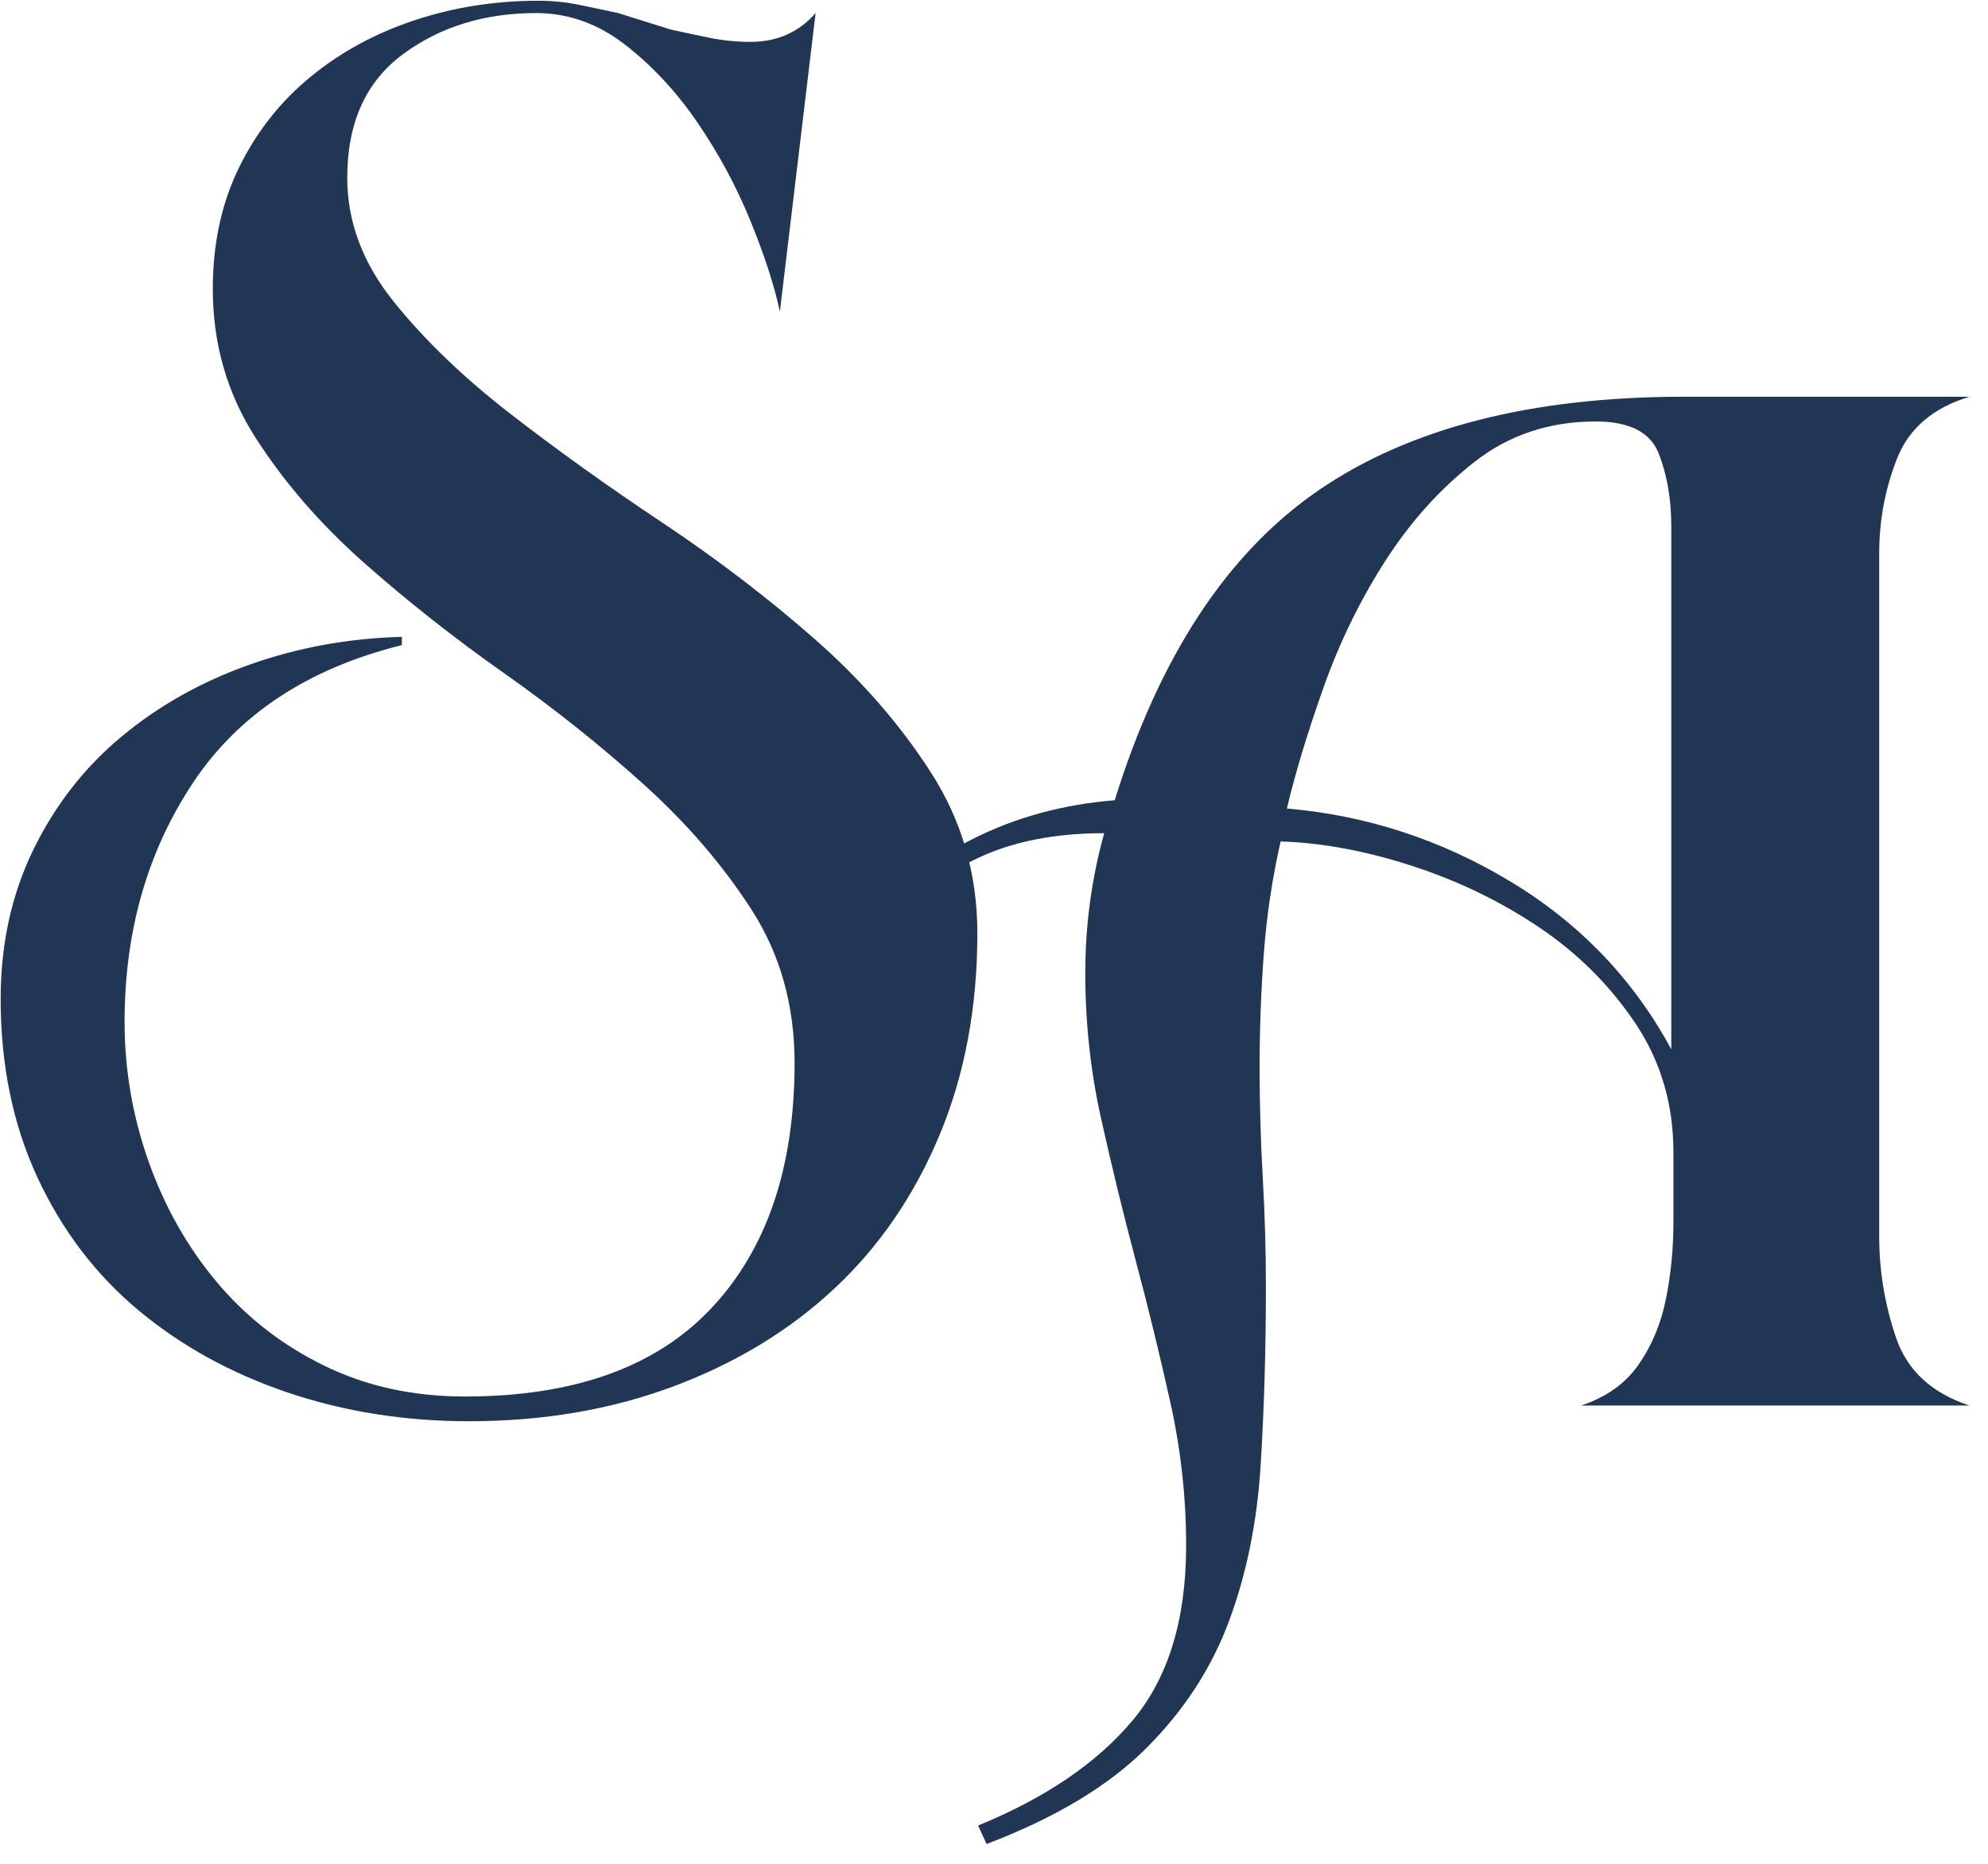
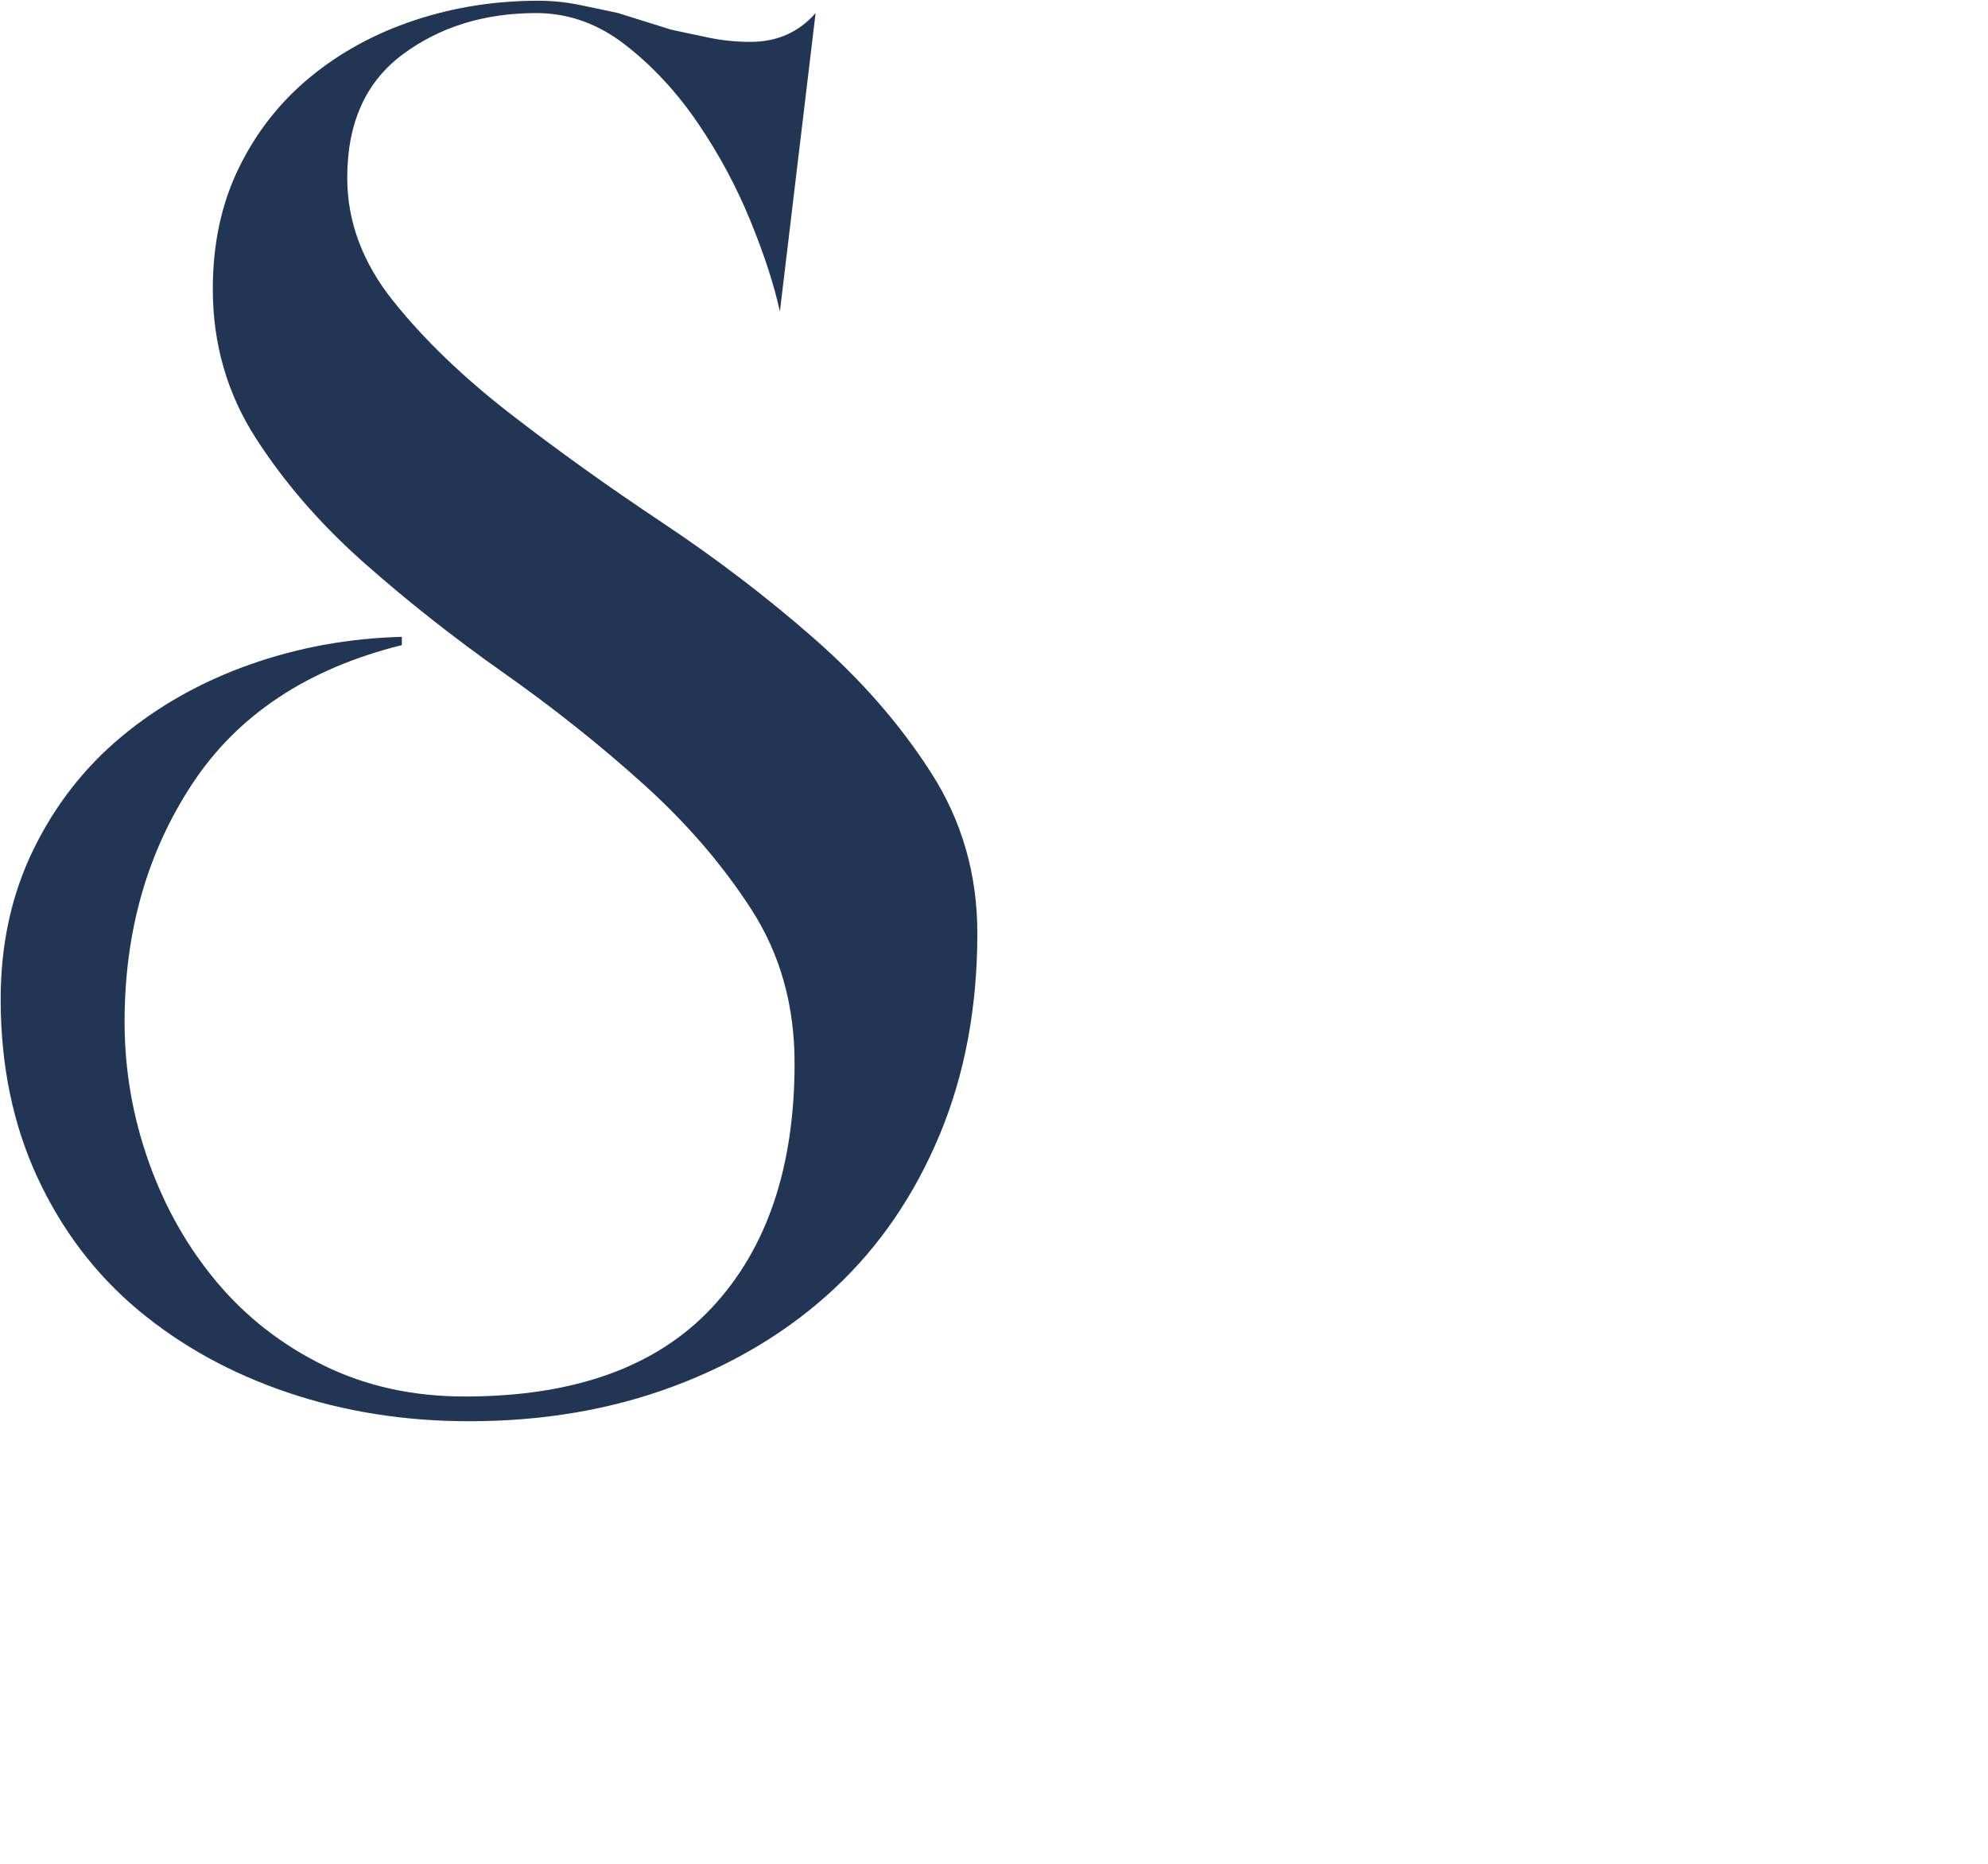
<svg xmlns="http://www.w3.org/2000/svg" width="96" height="90" viewBox="0 0 96 90" fill="none">
  <path d="M47.196 45.068C47.196 48.647 46.587 51.894 45.37 54.81C44.152 57.726 42.461 60.195 40.297 62.217C38.134 64.239 35.547 65.812 32.539 66.938C29.53 68.065 26.234 68.629 22.649 68.629C19.538 68.629 16.613 68.165 13.874 67.236C11.137 66.308 8.737 64.983 6.674 63.261C4.611 61.538 2.988 59.4 1.804 56.849C0.623 54.297 0.032 51.43 0.032 48.248C0.032 45.598 0.556 43.197 1.604 41.044C2.652 38.889 4.071 37.066 5.863 35.574C7.654 34.083 9.716 32.923 12.048 32.096C14.382 31.268 16.834 30.82 19.405 30.752V31.151C14.873 32.277 11.509 34.497 9.311 37.812C7.115 41.125 6.016 44.969 6.016 49.344C6.016 51.662 6.404 53.915 7.181 56.103C7.958 58.29 9.056 60.229 10.476 61.919C11.898 63.609 13.622 64.951 15.65 65.944C17.679 66.938 19.944 67.435 22.446 67.435C27.72 67.435 31.692 66.01 34.362 63.16C37.034 60.311 38.37 56.368 38.37 51.33C38.37 48.547 37.677 46.079 36.291 43.926C34.904 41.772 33.163 39.75 31.067 37.861C28.971 35.972 26.722 34.183 24.322 32.492C21.922 30.803 19.675 29.03 17.579 27.176C15.483 25.32 13.741 23.315 12.355 21.16C10.968 19.006 10.276 16.603 10.276 13.953C10.276 11.766 10.698 9.81 11.544 8.087C12.389 6.364 13.538 4.906 14.992 3.713C16.445 2.52 18.118 1.609 20.012 0.981C21.906 0.351 23.901 0.036 25.997 0.036C26.673 0.036 27.332 0.103 27.973 0.235C28.616 0.366 29.242 0.499 29.852 0.631L32.386 1.426C32.995 1.559 33.621 1.693 34.262 1.825C34.904 1.956 35.564 2.022 36.241 2.022C37.525 2.022 38.573 1.559 39.385 0.631L37.66 15.046C37.39 13.787 36.917 12.329 36.241 10.671C35.564 9.015 34.719 7.441 33.704 5.951C32.69 4.459 31.522 3.199 30.203 2.172C28.885 1.145 27.449 0.631 25.894 0.631C23.392 0.631 21.246 1.294 19.455 2.62C17.663 3.947 16.768 5.934 16.768 8.584C16.768 10.704 17.511 12.693 18.998 14.548C20.486 16.405 22.363 18.211 24.628 19.969C26.893 21.725 29.345 23.481 31.982 25.236C34.619 26.992 37.069 28.864 39.335 30.853C41.6 32.841 43.476 34.994 44.963 37.315C46.451 39.633 47.196 42.218 47.196 45.068Z" fill="#213555" />
-   <path d="M61.13 62.106C61.13 65.153 61.045 68.035 60.876 70.753C60.709 73.47 60.202 75.972 59.357 78.258C58.511 80.545 57.175 82.6 55.349 84.421C53.523 86.244 50.954 87.785 47.641 89.044L47.234 88.151C50.48 86.824 52.966 85.134 54.691 83.08C56.415 81.025 57.278 78.209 57.278 74.63C57.278 72.311 57.024 70.008 56.517 67.723C56.009 65.436 55.45 63.149 54.841 60.863C54.234 58.575 53.676 56.289 53.169 54.003C52.661 51.717 52.408 49.381 52.408 46.995C52.408 44.675 52.712 42.421 53.322 40.233C50.954 40.233 48.926 40.631 47.237 41.427C45.546 42.223 43.855 43.383 42.164 44.908L41.149 44.708C42.907 42.986 44.834 41.594 46.93 40.534C49.027 39.472 51.326 38.842 53.829 38.643C55.992 31.686 59.271 26.698 63.666 23.682C68.061 20.666 73.944 19.158 81.314 19.158H95.109C93.351 19.688 92.184 20.683 91.608 22.142C91.034 23.599 90.747 25.123 90.747 26.715V59.718C90.747 61.376 91.017 63.001 91.558 64.592C92.1 66.182 93.284 67.275 95.109 67.871H76.344C77.561 67.474 78.491 66.812 79.134 65.884C79.777 64.956 80.216 63.895 80.453 62.702C80.69 61.509 80.809 60.283 80.809 59.024C80.809 57.764 80.809 56.636 80.809 55.642C80.809 53.324 80.2 51.254 78.984 49.432C77.766 47.609 76.227 46.068 74.368 44.809C72.507 43.549 70.461 42.555 68.23 41.826C65.999 41.096 63.87 40.698 61.841 40.632C61.435 42.421 61.165 44.227 61.029 46.05C60.894 47.873 60.826 49.713 60.826 51.568C60.826 53.292 60.876 55.048 60.977 56.836C61.078 58.625 61.13 60.381 61.13 62.106ZM62.144 39.042C65.998 39.374 69.599 40.55 72.946 42.572C76.294 44.592 78.881 47.292 80.706 50.672V25.423C80.706 24.097 80.503 22.92 80.096 21.893C79.69 20.866 78.677 20.352 77.055 20.352C74.823 20.352 72.878 20.999 71.22 22.292C69.565 23.583 68.128 25.173 66.911 27.062C65.696 28.951 64.698 30.989 63.92 33.176C63.143 35.364 62.551 37.319 62.144 39.042Z" fill="#213555" />
</svg>